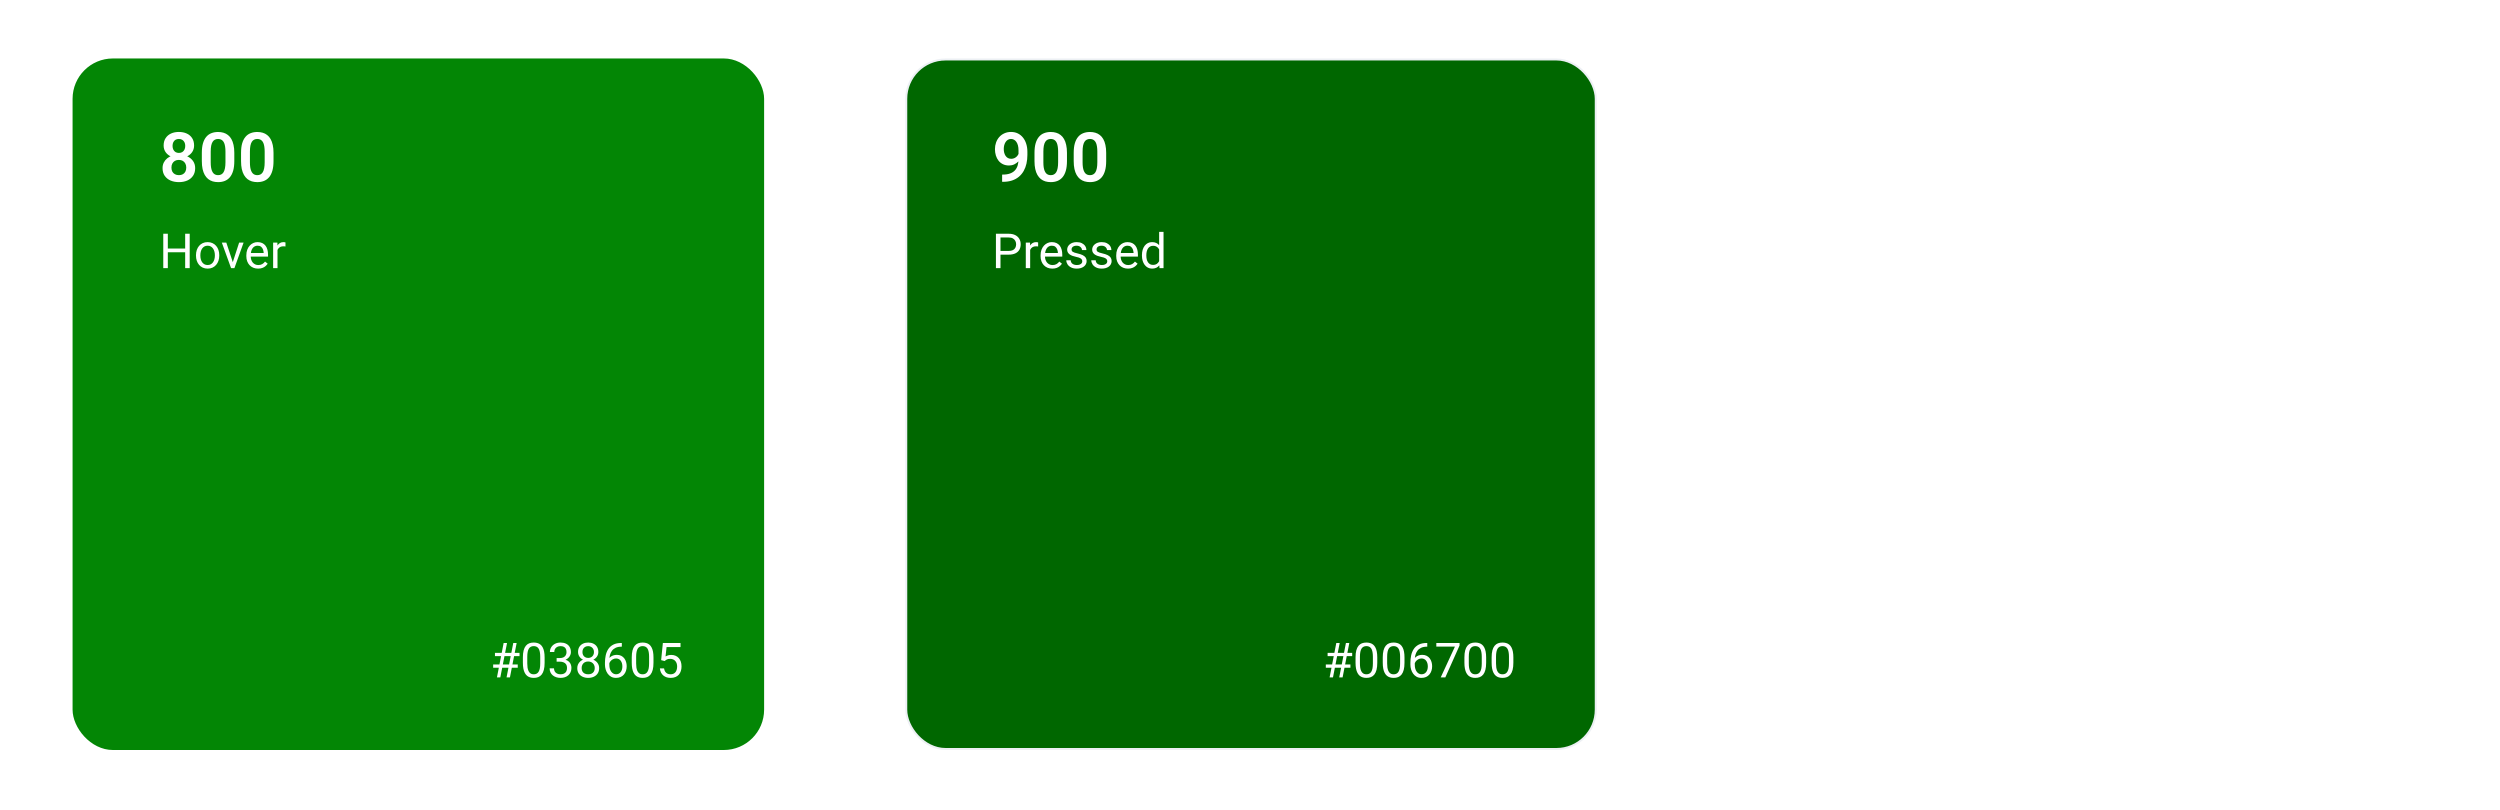
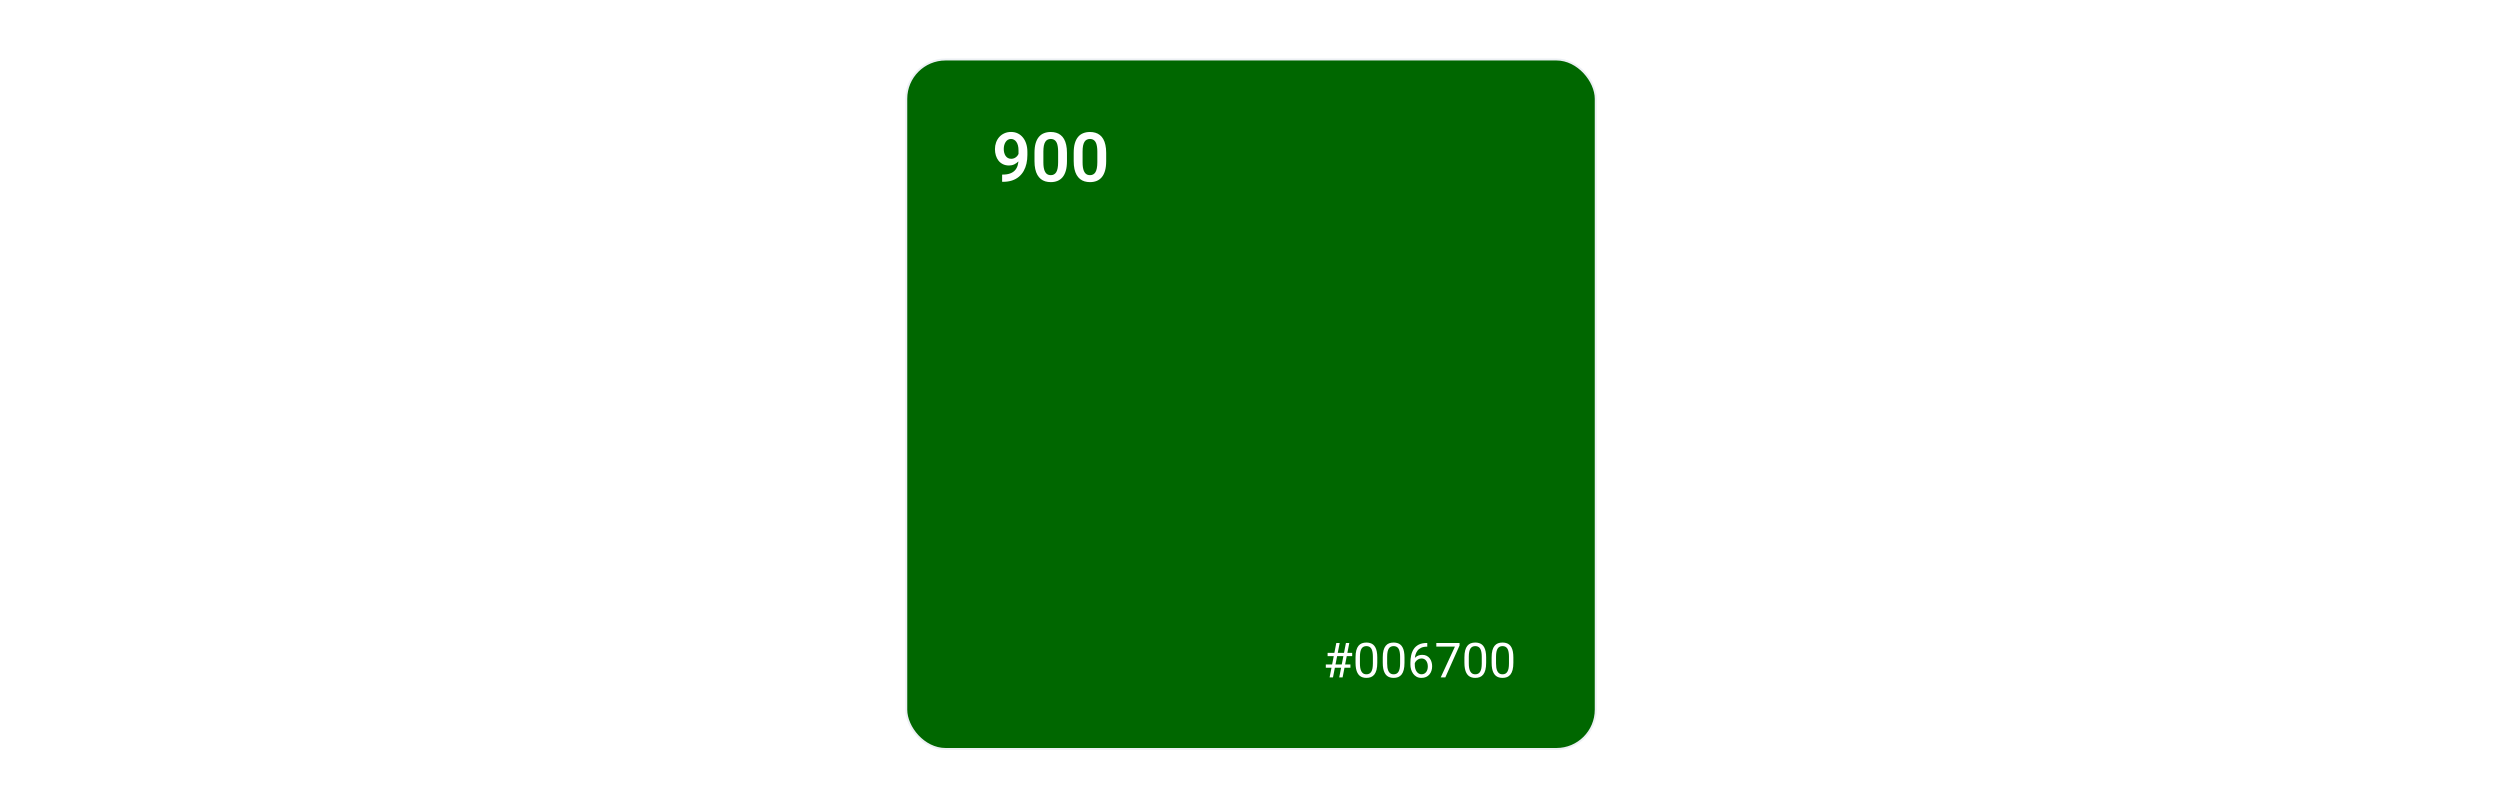
<svg xmlns="http://www.w3.org/2000/svg" width="1240" height="402" viewBox="0 0 1240 402" fill="none">
  <rect width="1240" height="402" fill="white" />
  <rect x="449" y="30" width="343" height="343" rx="20" fill="white" />
-   <rect x="36" y="29" width="343" height="343" rx="20" fill="#038605" />
-   <path d="M96.802 83.384C96.802 84.891 96.448 86.166 95.739 87.207C95.041 88.238 94.082 89.019 92.863 89.551C91.655 90.072 90.281 90.332 88.741 90.332C87.211 90.332 85.832 90.072 84.602 89.551C83.383 89.019 82.413 88.238 81.693 87.207C80.984 86.166 80.629 84.891 80.629 83.384C80.629 82.376 80.829 81.462 81.227 80.642C81.637 79.822 82.203 79.118 82.923 78.531C83.643 77.932 84.496 77.478 85.483 77.168C86.469 76.846 87.544 76.686 88.707 76.686C90.259 76.686 91.644 76.968 92.863 77.533C94.093 78.087 95.057 78.869 95.755 79.877C96.454 80.874 96.802 82.043 96.802 83.384ZM92.381 83.118C92.381 82.343 92.226 81.672 91.916 81.107C91.616 80.531 91.19 80.088 90.636 79.777C90.082 79.467 89.439 79.312 88.707 79.312C87.965 79.312 87.317 79.467 86.763 79.777C86.22 80.088 85.793 80.531 85.483 81.107C85.183 81.672 85.034 82.343 85.034 83.118C85.034 83.905 85.183 84.581 85.483 85.146C85.793 85.7 86.225 86.127 86.779 86.426C87.333 86.725 87.987 86.875 88.741 86.875C89.494 86.875 90.142 86.725 90.686 86.426C91.228 86.127 91.644 85.7 91.932 85.146C92.231 84.581 92.381 83.905 92.381 83.118ZM96.271 72.181C96.271 73.4 95.949 74.486 95.306 75.439C94.664 76.381 93.772 77.118 92.63 77.65C91.5 78.181 90.204 78.448 88.741 78.448C87.278 78.448 85.97 78.181 84.818 77.65C83.676 77.118 82.779 76.381 82.125 75.439C81.482 74.486 81.161 73.4 81.161 72.181C81.161 70.74 81.488 69.521 82.142 68.524C82.795 67.516 83.688 66.751 84.818 66.23C85.959 65.709 87.256 65.449 88.707 65.449C90.181 65.449 91.489 65.709 92.63 66.23C93.772 66.751 94.664 67.516 95.306 68.524C95.949 69.521 96.271 70.74 96.271 72.181ZM91.882 72.364C91.882 71.677 91.755 71.078 91.5 70.569C91.245 70.048 90.879 69.643 90.403 69.355C89.938 69.067 89.372 68.923 88.707 68.923C88.065 68.923 87.511 69.061 87.045 69.338C86.58 69.615 86.22 70.014 85.965 70.535C85.71 71.045 85.582 71.654 85.582 72.364C85.582 73.062 85.71 73.671 85.965 74.192C86.22 74.713 86.58 75.123 87.045 75.422C87.522 75.71 88.087 75.854 88.741 75.854C89.394 75.854 89.954 75.71 90.419 75.422C90.885 75.123 91.245 74.713 91.5 74.192C91.755 73.671 91.882 73.062 91.882 72.364ZM116.217 75.821V79.894C116.217 81.755 116.029 83.346 115.652 84.664C115.275 85.983 114.732 87.063 114.023 87.906C113.314 88.737 112.466 89.352 111.48 89.751C110.494 90.138 109.397 90.332 108.189 90.332C107.225 90.332 106.327 90.21 105.496 89.967C104.665 89.712 103.917 89.324 103.252 88.803C102.598 88.271 102.033 87.595 101.557 86.775C101.091 85.955 100.731 84.975 100.476 83.833C100.232 82.692 100.11 81.379 100.11 79.894V75.821C100.11 73.959 100.299 72.375 100.676 71.067C101.063 69.76 101.612 68.69 102.321 67.859C103.03 67.028 103.878 66.424 104.864 66.047C105.851 65.659 106.948 65.465 108.156 65.465C109.131 65.465 110.028 65.587 110.848 65.831C111.68 66.075 112.422 66.457 113.076 66.978C113.741 67.488 114.306 68.153 114.771 68.973C115.237 69.782 115.591 70.757 115.835 71.898C116.09 73.029 116.217 74.336 116.217 75.821ZM111.829 80.492V75.206C111.829 74.275 111.774 73.466 111.663 72.779C111.563 72.081 111.414 71.488 111.214 71.001C111.015 70.513 110.765 70.12 110.466 69.82C110.167 69.51 109.823 69.283 109.436 69.139C109.048 68.995 108.621 68.923 108.156 68.923C107.579 68.923 107.064 69.039 106.61 69.272C106.155 69.494 105.773 69.848 105.463 70.336C105.152 70.823 104.914 71.472 104.748 72.281C104.593 73.079 104.515 74.054 104.515 75.206V80.492C104.515 81.423 104.565 82.237 104.665 82.936C104.776 83.634 104.931 84.232 105.13 84.731C105.341 85.229 105.59 85.639 105.878 85.961C106.178 86.271 106.521 86.504 106.909 86.659C107.297 86.803 107.723 86.875 108.189 86.875C108.776 86.875 109.291 86.759 109.735 86.526C110.189 86.293 110.571 85.927 110.882 85.429C111.192 84.919 111.425 84.26 111.58 83.451C111.746 82.631 111.829 81.644 111.829 80.492ZM135.666 75.821V79.894C135.666 81.755 135.477 83.346 135.1 84.664C134.724 85.983 134.181 87.063 133.471 87.906C132.762 88.737 131.914 89.352 130.928 89.751C129.942 90.138 128.845 90.332 127.637 90.332C126.673 90.332 125.775 90.21 124.944 89.967C124.113 89.712 123.365 89.324 122.7 88.803C122.046 88.271 121.481 87.595 121.005 86.775C120.539 85.955 120.179 84.975 119.924 83.833C119.68 82.692 119.559 81.379 119.559 79.894V75.821C119.559 73.959 119.747 72.375 120.124 71.067C120.512 69.76 121.06 68.69 121.769 67.859C122.478 67.028 123.326 66.424 124.312 66.047C125.299 65.659 126.396 65.465 127.604 65.465C128.579 65.465 129.477 65.587 130.297 65.831C131.128 66.075 131.87 66.457 132.524 66.978C133.189 67.488 133.754 68.153 134.219 68.973C134.685 69.782 135.039 70.757 135.283 71.898C135.538 73.029 135.666 74.336 135.666 75.821ZM131.277 80.492V75.206C131.277 74.275 131.222 73.466 131.111 72.779C131.011 72.081 130.862 71.488 130.662 71.001C130.463 70.513 130.213 70.12 129.914 69.82C129.615 69.51 129.271 69.283 128.884 69.139C128.496 68.995 128.069 68.923 127.604 68.923C127.027 68.923 126.512 69.039 126.058 69.272C125.603 69.494 125.221 69.848 124.911 70.336C124.601 70.823 124.362 71.472 124.196 72.281C124.041 73.079 123.963 74.054 123.963 75.206V80.492C123.963 81.423 124.013 82.237 124.113 82.936C124.224 83.634 124.379 84.232 124.578 84.731C124.789 85.229 125.038 85.639 125.326 85.961C125.626 86.271 125.969 86.504 126.357 86.659C126.745 86.803 127.172 86.875 127.637 86.875C128.224 86.875 128.74 86.759 129.183 86.526C129.637 86.293 130.02 85.927 130.33 85.429C130.64 84.919 130.873 84.26 131.028 83.451C131.194 82.631 131.277 81.644 131.277 80.492Z" fill="white" />
-   <path d="M92.125 123.273V125.113H82.891V123.273H92.125ZM83.242 115.938V133H80.981V115.938H83.242ZM94.094 115.938V133H91.844V115.938H94.094ZM97.211 126.801V126.531C97.211 125.617 97.344 124.77 97.609 123.988C97.875 123.199 98.258 122.516 98.758 121.938C99.258 121.352 99.863 120.898 100.574 120.578C101.285 120.25 102.082 120.086 102.965 120.086C103.855 120.086 104.656 120.25 105.367 120.578C106.086 120.898 106.695 121.352 107.195 121.938C107.703 122.516 108.09 123.199 108.355 123.988C108.621 124.77 108.754 125.617 108.754 126.531V126.801C108.754 127.715 108.621 128.562 108.355 129.344C108.09 130.125 107.703 130.809 107.195 131.395C106.695 131.973 106.09 132.426 105.379 132.754C104.676 133.074 103.879 133.234 102.988 133.234C102.098 133.234 101.297 133.074 100.586 132.754C99.875 132.426 99.266 131.973 98.758 131.395C98.258 130.809 97.875 130.125 97.609 129.344C97.344 128.562 97.211 127.715 97.211 126.801ZM99.379 126.531V126.801C99.379 127.434 99.453 128.031 99.602 128.594C99.75 129.148 99.973 129.641 100.27 130.07C100.574 130.5 100.953 130.84 101.406 131.09C101.859 131.332 102.387 131.453 102.988 131.453C103.582 131.453 104.102 131.332 104.547 131.09C105 130.84 105.375 130.5 105.672 130.07C105.969 129.641 106.191 129.148 106.34 128.594C106.496 128.031 106.574 127.434 106.574 126.801V126.531C106.574 125.906 106.496 125.316 106.34 124.762C106.191 124.199 105.965 123.703 105.66 123.273C105.363 122.836 104.988 122.492 104.535 122.242C104.09 121.992 103.566 121.867 102.965 121.867C102.371 121.867 101.848 121.992 101.395 122.242C100.949 122.492 100.574 122.836 100.27 123.273C99.973 123.703 99.75 124.199 99.602 124.762C99.453 125.316 99.379 125.906 99.379 126.531ZM115.141 131.043L118.609 120.32H120.824L116.266 133H114.812L115.141 131.043ZM112.246 120.32L115.82 131.102L116.066 133H114.613L110.02 120.32H112.246ZM128.008 133.234C127.125 133.234 126.324 133.086 125.605 132.789C124.895 132.484 124.281 132.059 123.766 131.512C123.258 130.965 122.867 130.316 122.594 129.566C122.32 128.816 122.184 127.996 122.184 127.105V126.613C122.184 125.582 122.336 124.664 122.641 123.859C122.945 123.047 123.359 122.359 123.883 121.797C124.406 121.234 125 120.809 125.664 120.52C126.328 120.23 127.016 120.086 127.727 120.086C128.633 120.086 129.414 120.242 130.07 120.555C130.734 120.867 131.277 121.305 131.699 121.867C132.121 122.422 132.434 123.078 132.637 123.836C132.84 124.586 132.941 125.406 132.941 126.297V127.27H123.473V125.5H130.773V125.336C130.742 124.773 130.625 124.227 130.422 123.695C130.227 123.164 129.914 122.727 129.484 122.383C129.055 122.039 128.469 121.867 127.727 121.867C127.234 121.867 126.781 121.973 126.367 122.184C125.953 122.387 125.598 122.691 125.301 123.098C125.004 123.504 124.773 124 124.609 124.586C124.445 125.172 124.363 125.848 124.363 126.613V127.105C124.363 127.707 124.445 128.273 124.609 128.805C124.781 129.328 125.027 129.789 125.348 130.188C125.676 130.586 126.07 130.898 126.531 131.125C127 131.352 127.531 131.465 128.125 131.465C128.891 131.465 129.539 131.309 130.07 130.996C130.602 130.684 131.066 130.266 131.465 129.742L132.777 130.785C132.504 131.199 132.156 131.594 131.734 131.969C131.312 132.344 130.793 132.648 130.176 132.883C129.566 133.117 128.844 133.234 128.008 133.234ZM137.641 122.312V133H135.473V120.32H137.582L137.641 122.312ZM141.602 120.25L141.59 122.266C141.41 122.227 141.238 122.203 141.074 122.195C140.918 122.18 140.738 122.172 140.535 122.172C140.035 122.172 139.594 122.25 139.211 122.406C138.828 122.562 138.504 122.781 138.238 123.062C137.973 123.344 137.762 123.68 137.605 124.07C137.457 124.453 137.359 124.875 137.312 125.336L136.703 125.688C136.703 124.922 136.777 124.203 136.926 123.531C137.082 122.859 137.32 122.266 137.641 121.75C137.961 121.227 138.367 120.82 138.859 120.531C139.359 120.234 139.953 120.086 140.641 120.086C140.797 120.086 140.977 120.105 141.18 120.145C141.383 120.176 141.523 120.211 141.602 120.25Z" fill="white" />
-   <path d="M246.48 336L249.797 318.938H251.484L248.156 336H246.48ZM251.25 336L254.578 318.938H256.254L252.926 336H251.25ZM257.684 325.441H245.496V323.812H257.684V325.441ZM256.805 331.195H244.605V329.578H256.805V331.195ZM270.129 326.109V328.711C270.129 330.109 270.004 331.289 269.754 332.25C269.504 333.211 269.145 333.984 268.676 334.57C268.207 335.156 267.641 335.582 266.977 335.848C266.32 336.105 265.578 336.234 264.75 336.234C264.094 336.234 263.488 336.152 262.934 335.988C262.379 335.824 261.879 335.562 261.434 335.203C260.996 334.836 260.621 334.359 260.309 333.773C259.996 333.188 259.758 332.477 259.594 331.641C259.43 330.805 259.348 329.828 259.348 328.711V326.109C259.348 324.711 259.473 323.539 259.723 322.594C259.98 321.648 260.344 320.891 260.812 320.32C261.281 319.742 261.844 319.328 262.5 319.078C263.164 318.828 263.906 318.703 264.727 318.703C265.391 318.703 266 318.785 266.555 318.949C267.117 319.105 267.617 319.359 268.055 319.711C268.492 320.055 268.863 320.516 269.168 321.094C269.48 321.664 269.719 322.363 269.883 323.191C270.047 324.02 270.129 324.992 270.129 326.109ZM267.949 329.062V325.746C267.949 324.98 267.902 324.309 267.809 323.73C267.723 323.145 267.594 322.645 267.422 322.23C267.25 321.816 267.031 321.48 266.766 321.223C266.508 320.965 266.207 320.777 265.863 320.66C265.527 320.535 265.148 320.473 264.727 320.473C264.211 320.473 263.754 320.57 263.355 320.766C262.957 320.953 262.621 321.254 262.348 321.668C262.082 322.082 261.879 322.625 261.738 323.297C261.598 323.969 261.527 324.785 261.527 325.746V329.062C261.527 329.828 261.57 330.504 261.656 331.09C261.75 331.676 261.887 332.184 262.066 332.613C262.246 333.035 262.465 333.383 262.723 333.656C262.98 333.93 263.277 334.133 263.613 334.266C263.957 334.391 264.336 334.453 264.75 334.453C265.281 334.453 265.746 334.352 266.145 334.148C266.543 333.945 266.875 333.629 267.141 333.199C267.414 332.762 267.617 332.203 267.75 331.523C267.883 330.836 267.949 330.016 267.949 329.062ZM276.082 326.402H277.629C278.387 326.402 279.012 326.277 279.504 326.027C280.004 325.77 280.375 325.422 280.617 324.984C280.867 324.539 280.992 324.039 280.992 323.484C280.992 322.828 280.883 322.277 280.664 321.832C280.445 321.387 280.117 321.051 279.68 320.824C279.242 320.598 278.688 320.484 278.016 320.484C277.406 320.484 276.867 320.605 276.398 320.848C275.938 321.082 275.574 321.418 275.309 321.855C275.051 322.293 274.922 322.809 274.922 323.402H272.754C272.754 322.535 272.973 321.746 273.41 321.035C273.848 320.324 274.461 319.758 275.25 319.336C276.047 318.914 276.969 318.703 278.016 318.703C279.047 318.703 279.949 318.887 280.723 319.254C281.496 319.613 282.098 320.152 282.527 320.871C282.957 321.582 283.172 322.469 283.172 323.531C283.172 323.961 283.07 324.422 282.867 324.914C282.672 325.398 282.363 325.852 281.941 326.273C281.527 326.695 280.988 327.043 280.324 327.316C279.66 327.582 278.863 327.715 277.934 327.715H276.082V326.402ZM276.082 328.184V326.883H277.934C279.02 326.883 279.918 327.012 280.629 327.27C281.34 327.527 281.898 327.871 282.305 328.301C282.719 328.73 283.008 329.203 283.172 329.719C283.344 330.227 283.43 330.734 283.43 331.242C283.43 332.039 283.293 332.746 283.02 333.363C282.754 333.98 282.375 334.504 281.883 334.934C281.398 335.363 280.828 335.688 280.172 335.906C279.516 336.125 278.801 336.234 278.027 336.234C277.285 336.234 276.586 336.129 275.93 335.918C275.281 335.707 274.707 335.402 274.207 335.004C273.707 334.598 273.316 334.102 273.035 333.516C272.754 332.922 272.613 332.246 272.613 331.488H274.781C274.781 332.082 274.91 332.602 275.168 333.047C275.434 333.492 275.809 333.84 276.293 334.09C276.785 334.332 277.363 334.453 278.027 334.453C278.691 334.453 279.262 334.34 279.738 334.113C280.223 333.879 280.594 333.527 280.852 333.059C281.117 332.59 281.25 332 281.25 331.289C281.25 330.578 281.102 329.996 280.805 329.543C280.508 329.082 280.086 328.742 279.539 328.523C279 328.297 278.363 328.184 277.629 328.184H276.082ZM297.176 331.383C297.176 332.422 296.934 333.305 296.449 334.031C295.973 334.75 295.324 335.297 294.504 335.672C293.691 336.047 292.773 336.234 291.75 336.234C290.727 336.234 289.805 336.047 288.984 335.672C288.164 335.297 287.516 334.75 287.039 334.031C286.562 333.305 286.324 332.422 286.324 331.383C286.324 330.703 286.453 330.082 286.711 329.52C286.977 328.949 287.348 328.453 287.824 328.031C288.309 327.609 288.879 327.285 289.535 327.059C290.199 326.824 290.93 326.707 291.727 326.707C292.773 326.707 293.707 326.91 294.527 327.316C295.348 327.715 295.992 328.266 296.461 328.969C296.938 329.672 297.176 330.477 297.176 331.383ZM294.996 331.336C294.996 330.703 294.859 330.145 294.586 329.66C294.312 329.168 293.93 328.785 293.438 328.512C292.945 328.238 292.375 328.102 291.727 328.102C291.062 328.102 290.488 328.238 290.004 328.512C289.527 328.785 289.156 329.168 288.891 329.66C288.625 330.145 288.492 330.703 288.492 331.336C288.492 331.992 288.621 332.555 288.879 333.023C289.145 333.484 289.52 333.84 290.004 334.09C290.496 334.332 291.078 334.453 291.75 334.453C292.422 334.453 293 334.332 293.484 334.09C293.969 333.84 294.34 333.484 294.598 333.023C294.863 332.555 294.996 331.992 294.996 331.336ZM296.777 323.379C296.777 324.207 296.559 324.953 296.121 325.617C295.684 326.281 295.086 326.805 294.328 327.188C293.57 327.57 292.711 327.762 291.75 327.762C290.773 327.762 289.902 327.57 289.137 327.188C288.379 326.805 287.785 326.281 287.355 325.617C286.926 324.953 286.711 324.207 286.711 323.379C286.711 322.387 286.926 321.543 287.355 320.848C287.793 320.152 288.391 319.621 289.148 319.254C289.906 318.887 290.77 318.703 291.738 318.703C292.715 318.703 293.582 318.887 294.34 319.254C295.098 319.621 295.691 320.152 296.121 320.848C296.559 321.543 296.777 322.387 296.777 323.379ZM294.609 323.414C294.609 322.844 294.488 322.34 294.246 321.902C294.004 321.465 293.668 321.121 293.238 320.871C292.809 320.613 292.309 320.484 291.738 320.484C291.168 320.484 290.668 320.605 290.238 320.848C289.816 321.082 289.484 321.418 289.242 321.855C289.008 322.293 288.891 322.812 288.891 323.414C288.891 324 289.008 324.512 289.242 324.949C289.484 325.387 289.82 325.727 290.25 325.969C290.68 326.211 291.18 326.332 291.75 326.332C292.32 326.332 292.816 326.211 293.238 325.969C293.668 325.727 294.004 325.387 294.246 324.949C294.488 324.512 294.609 324 294.609 323.414ZM308.238 318.914H308.426V320.754H308.238C307.09 320.754 306.129 320.941 305.355 321.316C304.582 321.684 303.969 322.18 303.516 322.805C303.062 323.422 302.734 324.117 302.531 324.891C302.336 325.664 302.238 326.449 302.238 327.246V329.754C302.238 330.512 302.328 331.184 302.508 331.77C302.688 332.348 302.934 332.836 303.246 333.234C303.559 333.633 303.91 333.934 304.301 334.137C304.699 334.34 305.113 334.441 305.543 334.441C306.043 334.441 306.488 334.348 306.879 334.16C307.27 333.965 307.598 333.695 307.863 333.352C308.137 333 308.344 332.586 308.484 332.109C308.625 331.633 308.695 331.109 308.695 330.539C308.695 330.031 308.633 329.543 308.508 329.074C308.383 328.598 308.191 328.176 307.934 327.809C307.676 327.434 307.352 327.141 306.961 326.93C306.578 326.711 306.121 326.602 305.59 326.602C304.988 326.602 304.426 326.75 303.902 327.047C303.387 327.336 302.961 327.719 302.625 328.195C302.297 328.664 302.109 329.176 302.062 329.73L300.914 329.719C301.023 328.844 301.227 328.098 301.523 327.48C301.828 326.855 302.203 326.348 302.648 325.957C303.102 325.559 303.605 325.27 304.16 325.09C304.723 324.902 305.316 324.809 305.941 324.809C306.793 324.809 307.527 324.969 308.145 325.289C308.762 325.609 309.27 326.039 309.668 326.578C310.066 327.109 310.359 327.711 310.547 328.383C310.742 329.047 310.84 329.73 310.84 330.434C310.84 331.238 310.727 331.992 310.5 332.695C310.273 333.398 309.934 334.016 309.48 334.547C309.035 335.078 308.484 335.492 307.828 335.789C307.172 336.086 306.41 336.234 305.543 336.234C304.621 336.234 303.816 336.047 303.129 335.672C302.441 335.289 301.871 334.781 301.418 334.148C300.965 333.516 300.625 332.812 300.398 332.039C300.172 331.266 300.059 330.48 300.059 329.684V328.664C300.059 327.461 300.18 326.281 300.422 325.125C300.664 323.969 301.082 322.922 301.676 321.984C302.277 321.047 303.109 320.301 304.172 319.746C305.234 319.191 306.59 318.914 308.238 318.914ZM324.129 326.109V328.711C324.129 330.109 324.004 331.289 323.754 332.25C323.504 333.211 323.145 333.984 322.676 334.57C322.207 335.156 321.641 335.582 320.977 335.848C320.32 336.105 319.578 336.234 318.75 336.234C318.094 336.234 317.488 336.152 316.934 335.988C316.379 335.824 315.879 335.562 315.434 335.203C314.996 334.836 314.621 334.359 314.309 333.773C313.996 333.188 313.758 332.477 313.594 331.641C313.43 330.805 313.348 329.828 313.348 328.711V326.109C313.348 324.711 313.473 323.539 313.723 322.594C313.98 321.648 314.344 320.891 314.812 320.32C315.281 319.742 315.844 319.328 316.5 319.078C317.164 318.828 317.906 318.703 318.727 318.703C319.391 318.703 320 318.785 320.555 318.949C321.117 319.105 321.617 319.359 322.055 319.711C322.492 320.055 322.863 320.516 323.168 321.094C323.48 321.664 323.719 322.363 323.883 323.191C324.047 324.02 324.129 324.992 324.129 326.109ZM321.949 329.062V325.746C321.949 324.98 321.902 324.309 321.809 323.73C321.723 323.145 321.594 322.645 321.422 322.23C321.25 321.816 321.031 321.48 320.766 321.223C320.508 320.965 320.207 320.777 319.863 320.66C319.527 320.535 319.148 320.473 318.727 320.473C318.211 320.473 317.754 320.57 317.355 320.766C316.957 320.953 316.621 321.254 316.348 321.668C316.082 322.082 315.879 322.625 315.738 323.297C315.598 323.969 315.527 324.785 315.527 325.746V329.062C315.527 329.828 315.57 330.504 315.656 331.09C315.75 331.676 315.887 332.184 316.066 332.613C316.246 333.035 316.465 333.383 316.723 333.656C316.98 333.93 317.277 334.133 317.613 334.266C317.957 334.391 318.336 334.453 318.75 334.453C319.281 334.453 319.746 334.352 320.145 334.148C320.543 333.945 320.875 333.629 321.141 333.199C321.414 332.762 321.617 332.203 321.75 331.523C321.883 330.836 321.949 330.016 321.949 329.062ZM329.66 327.879L327.926 327.434L328.781 318.938H337.535V320.941H330.621L330.105 325.582C330.418 325.402 330.812 325.234 331.289 325.078C331.773 324.922 332.328 324.844 332.953 324.844C333.742 324.844 334.449 324.98 335.074 325.254C335.699 325.52 336.23 325.902 336.668 326.402C337.113 326.902 337.453 327.504 337.688 328.207C337.922 328.91 338.039 329.695 338.039 330.562C338.039 331.383 337.926 332.137 337.699 332.824C337.48 333.512 337.148 334.113 336.703 334.629C336.258 335.137 335.695 335.531 335.016 335.812C334.344 336.094 333.551 336.234 332.637 336.234C331.949 336.234 331.297 336.141 330.68 335.953C330.07 335.758 329.523 335.465 329.039 335.074C328.562 334.676 328.172 334.184 327.867 333.598C327.57 333.004 327.383 332.309 327.305 331.512H329.367C329.461 332.152 329.648 332.691 329.93 333.129C330.211 333.566 330.578 333.898 331.031 334.125C331.492 334.344 332.027 334.453 332.637 334.453C333.152 334.453 333.609 334.363 334.008 334.184C334.406 334.004 334.742 333.746 335.016 333.41C335.289 333.074 335.496 332.668 335.637 332.191C335.785 331.715 335.859 331.18 335.859 330.586C335.859 330.047 335.785 329.547 335.637 329.086C335.488 328.625 335.266 328.223 334.969 327.879C334.68 327.535 334.324 327.27 333.902 327.082C333.48 326.887 332.996 326.789 332.449 326.789C331.723 326.789 331.172 326.887 330.797 327.082C330.43 327.277 330.051 327.543 329.66 327.879Z" fill="white" />
  <rect x="449.5" y="29.5" width="342" height="342" rx="19.5" fill="#006700" stroke="#EDF0F4" />
  <path d="M497.053 86.592H497.369C498.799 86.592 500.006 86.41 500.993 86.044C501.99 85.678 502.793 85.163 503.403 84.498C504.023 83.822 504.472 83.019 504.749 82.088C505.037 81.146 505.182 80.104 505.182 78.963V74.575C505.182 73.644 505.087 72.829 504.899 72.131C504.711 71.422 504.445 70.829 504.101 70.352C503.769 69.876 503.375 69.521 502.921 69.289C502.467 69.045 501.979 68.923 501.458 68.923C500.882 68.923 500.372 69.056 499.929 69.322C499.486 69.588 499.109 69.954 498.799 70.419C498.499 70.873 498.267 71.4 498.1 71.998C497.945 72.596 497.868 73.228 497.868 73.893C497.868 74.536 497.94 75.151 498.084 75.738C498.239 76.325 498.466 76.846 498.765 77.3C499.076 77.755 499.463 78.115 499.929 78.381C500.394 78.636 500.937 78.763 501.558 78.763C502.145 78.763 502.677 78.653 503.154 78.431C503.641 78.198 504.062 77.893 504.417 77.517C504.771 77.129 505.043 76.702 505.231 76.237C505.431 75.76 505.542 75.278 505.564 74.791L507.11 75.456C507.11 76.264 506.938 77.062 506.594 77.849C506.262 78.636 505.791 79.351 505.182 79.993C504.583 80.625 503.885 81.135 503.087 81.523C502.289 81.899 501.43 82.088 500.511 82.088C499.369 82.088 498.361 81.877 497.485 81.456C496.61 81.035 495.873 80.453 495.275 79.711C494.687 78.957 494.244 78.093 493.945 77.118C493.646 76.131 493.496 75.079 493.496 73.959C493.496 72.796 493.679 71.704 494.045 70.685C494.41 69.654 494.937 68.751 495.624 67.975C496.322 67.189 497.164 66.574 498.15 66.13C499.137 65.676 500.245 65.449 501.475 65.449C502.749 65.449 503.885 65.698 504.882 66.197C505.88 66.695 506.727 67.388 507.426 68.275C508.124 69.15 508.656 70.186 509.021 71.383C509.398 72.58 509.586 73.887 509.586 75.306V76.852C509.586 78.348 509.437 79.766 509.138 81.107C508.838 82.448 508.379 83.672 507.758 84.781C507.137 85.889 506.345 86.847 505.381 87.656C504.428 88.465 503.287 89.091 501.957 89.535C500.638 89.967 499.131 90.183 497.436 90.183H497.053V86.592ZM529.217 75.821V79.894C529.217 81.755 529.029 83.346 528.652 84.664C528.275 85.983 527.732 87.063 527.023 87.906C526.314 88.737 525.466 89.352 524.48 89.751C523.494 90.138 522.397 90.332 521.189 90.332C520.225 90.332 519.327 90.21 518.496 89.967C517.665 89.712 516.917 89.324 516.252 88.803C515.598 88.271 515.033 87.595 514.557 86.775C514.091 85.955 513.731 84.975 513.476 83.833C513.232 82.692 513.11 81.379 513.11 79.894V75.821C513.11 73.959 513.299 72.375 513.676 71.067C514.063 69.76 514.612 68.69 515.321 67.859C516.03 67.028 516.878 66.424 517.864 66.047C518.851 65.659 519.948 65.465 521.156 65.465C522.131 65.465 523.028 65.587 523.848 65.831C524.68 66.075 525.422 66.457 526.076 66.978C526.741 67.488 527.306 68.153 527.771 68.973C528.237 69.782 528.591 70.757 528.835 71.898C529.09 73.029 529.217 74.336 529.217 75.821ZM524.829 80.492V75.206C524.829 74.275 524.774 73.466 524.663 72.779C524.563 72.081 524.414 71.488 524.214 71.001C524.015 70.513 523.765 70.12 523.466 69.82C523.167 69.51 522.823 69.283 522.436 69.139C522.048 68.995 521.621 68.923 521.156 68.923C520.579 68.923 520.064 69.039 519.61 69.272C519.155 69.494 518.773 69.848 518.463 70.336C518.152 70.823 517.914 71.472 517.748 72.281C517.593 73.079 517.515 74.054 517.515 75.206V80.492C517.515 81.423 517.565 82.237 517.665 82.936C517.776 83.634 517.931 84.232 518.13 84.731C518.341 85.229 518.59 85.639 518.878 85.961C519.178 86.271 519.521 86.504 519.909 86.659C520.297 86.803 520.723 86.875 521.189 86.875C521.776 86.875 522.291 86.759 522.735 86.526C523.189 86.293 523.571 85.927 523.882 85.429C524.192 84.919 524.425 84.26 524.58 83.451C524.746 82.631 524.829 81.644 524.829 80.492ZM548.666 75.821V79.894C548.666 81.755 548.477 83.346 548.1 84.664C547.724 85.983 547.181 87.063 546.471 87.906C545.762 88.737 544.914 89.352 543.928 89.751C542.942 90.138 541.845 90.332 540.637 90.332C539.673 90.332 538.775 90.21 537.944 89.967C537.113 89.712 536.365 89.324 535.7 88.803C535.046 88.271 534.481 87.595 534.005 86.775C533.539 85.955 533.179 84.975 532.924 83.833C532.68 82.692 532.559 81.379 532.559 79.894V75.821C532.559 73.959 532.747 72.375 533.124 71.067C533.512 69.76 534.06 68.69 534.769 67.859C535.478 67.028 536.326 66.424 537.312 66.047C538.299 65.659 539.396 65.465 540.604 65.465C541.579 65.465 542.477 65.587 543.297 65.831C544.128 66.075 544.87 66.457 545.524 66.978C546.189 67.488 546.754 68.153 547.219 68.973C547.685 69.782 548.039 70.757 548.283 71.898C548.538 73.029 548.666 74.336 548.666 75.821ZM544.277 80.492V75.206C544.277 74.275 544.222 73.466 544.111 72.779C544.011 72.081 543.862 71.488 543.662 71.001C543.463 70.513 543.213 70.12 542.914 69.82C542.615 69.51 542.271 69.283 541.884 69.139C541.496 68.995 541.069 68.923 540.604 68.923C540.027 68.923 539.512 69.039 539.058 69.272C538.603 69.494 538.221 69.848 537.911 70.336C537.601 70.823 537.362 71.472 537.196 72.281C537.041 73.079 536.963 74.054 536.963 75.206V80.492C536.963 81.423 537.013 82.237 537.113 82.936C537.224 83.634 537.379 84.232 537.578 84.731C537.789 85.229 538.038 85.639 538.326 85.961C538.626 86.271 538.969 86.504 539.357 86.659C539.745 86.803 540.172 86.875 540.637 86.875C541.224 86.875 541.74 86.759 542.183 86.526C542.637 86.293 543.02 85.927 543.33 85.429C543.64 84.919 543.873 84.26 544.028 83.451C544.194 82.631 544.277 81.644 544.277 80.492Z" fill="white" />
-   <path d="M500.273 126.309H495.715V124.469H500.273C501.156 124.469 501.871 124.328 502.418 124.047C502.965 123.766 503.363 123.375 503.613 122.875C503.871 122.375 504 121.805 504 121.164C504 120.578 503.871 120.027 503.613 119.512C503.363 118.996 502.965 118.582 502.418 118.27C501.871 117.949 501.156 117.789 500.273 117.789H496.242V133H493.98V115.938H500.273C501.562 115.938 502.652 116.16 503.543 116.605C504.434 117.051 505.109 117.668 505.57 118.457C506.031 119.238 506.262 120.133 506.262 121.141C506.262 122.234 506.031 123.168 505.57 123.941C505.109 124.715 504.434 125.305 503.543 125.711C502.652 126.109 501.562 126.309 500.273 126.309ZM510.961 122.312V133H508.793V120.32H510.902L510.961 122.312ZM514.922 120.25L514.91 122.266C514.73 122.227 514.559 122.203 514.395 122.195C514.238 122.18 514.059 122.172 513.855 122.172C513.355 122.172 512.914 122.25 512.531 122.406C512.148 122.562 511.824 122.781 511.559 123.062C511.293 123.344 511.082 123.68 510.926 124.07C510.777 124.453 510.68 124.875 510.633 125.336L510.023 125.688C510.023 124.922 510.098 124.203 510.246 123.531C510.402 122.859 510.641 122.266 510.961 121.75C511.281 121.227 511.688 120.82 512.18 120.531C512.68 120.234 513.273 120.086 513.961 120.086C514.117 120.086 514.297 120.105 514.5 120.145C514.703 120.176 514.844 120.211 514.922 120.25ZM521.953 133.234C521.07 133.234 520.27 133.086 519.551 132.789C518.84 132.484 518.227 132.059 517.711 131.512C517.203 130.965 516.812 130.316 516.539 129.566C516.266 128.816 516.129 127.996 516.129 127.105V126.613C516.129 125.582 516.281 124.664 516.586 123.859C516.891 123.047 517.305 122.359 517.828 121.797C518.352 121.234 518.945 120.809 519.609 120.52C520.273 120.23 520.961 120.086 521.672 120.086C522.578 120.086 523.359 120.242 524.016 120.555C524.68 120.867 525.223 121.305 525.645 121.867C526.066 122.422 526.379 123.078 526.582 123.836C526.785 124.586 526.887 125.406 526.887 126.297V127.27H517.418V125.5H524.719V125.336C524.688 124.773 524.57 124.227 524.367 123.695C524.172 123.164 523.859 122.727 523.43 122.383C523 122.039 522.414 121.867 521.672 121.867C521.18 121.867 520.727 121.973 520.312 122.184C519.898 122.387 519.543 122.691 519.246 123.098C518.949 123.504 518.719 124 518.555 124.586C518.391 125.172 518.309 125.848 518.309 126.613V127.105C518.309 127.707 518.391 128.273 518.555 128.805C518.727 129.328 518.973 129.789 519.293 130.188C519.621 130.586 520.016 130.898 520.477 131.125C520.945 131.352 521.477 131.465 522.07 131.465C522.836 131.465 523.484 131.309 524.016 130.996C524.547 130.684 525.012 130.266 525.41 129.742L526.723 130.785C526.449 131.199 526.102 131.594 525.68 131.969C525.258 132.344 524.738 132.648 524.121 132.883C523.512 133.117 522.789 133.234 521.953 133.234ZM536.801 129.637C536.801 129.324 536.73 129.035 536.59 128.77C536.457 128.496 536.18 128.25 535.758 128.031C535.344 127.805 534.719 127.609 533.883 127.445C533.18 127.297 532.543 127.121 531.973 126.918C531.41 126.715 530.93 126.469 530.531 126.18C530.141 125.891 529.84 125.551 529.629 125.16C529.418 124.77 529.312 124.312 529.312 123.789C529.312 123.289 529.422 122.816 529.641 122.371C529.867 121.926 530.184 121.531 530.59 121.188C531.004 120.844 531.5 120.574 532.078 120.379C532.656 120.184 533.301 120.086 534.012 120.086C535.027 120.086 535.895 120.266 536.613 120.625C537.332 120.984 537.883 121.465 538.266 122.066C538.648 122.66 538.84 123.32 538.84 124.047H536.672C536.672 123.695 536.566 123.355 536.355 123.027C536.152 122.691 535.852 122.414 535.453 122.195C535.062 121.977 534.582 121.867 534.012 121.867C533.41 121.867 532.922 121.961 532.547 122.148C532.18 122.328 531.91 122.559 531.738 122.84C531.574 123.121 531.492 123.418 531.492 123.73C531.492 123.965 531.531 124.176 531.609 124.363C531.695 124.543 531.844 124.711 532.055 124.867C532.266 125.016 532.562 125.156 532.945 125.289C533.328 125.422 533.816 125.555 534.41 125.688C535.449 125.922 536.305 126.203 536.977 126.531C537.648 126.859 538.148 127.262 538.477 127.738C538.805 128.215 538.969 128.793 538.969 129.473C538.969 130.027 538.852 130.535 538.617 130.996C538.391 131.457 538.059 131.855 537.621 132.191C537.191 132.52 536.676 132.777 536.074 132.965C535.48 133.145 534.812 133.234 534.07 133.234C532.953 133.234 532.008 133.035 531.234 132.637C530.461 132.238 529.875 131.723 529.477 131.09C529.078 130.457 528.879 129.789 528.879 129.086H531.059C531.09 129.68 531.262 130.152 531.574 130.504C531.887 130.848 532.27 131.094 532.723 131.242C533.176 131.383 533.625 131.453 534.07 131.453C534.664 131.453 535.16 131.375 535.559 131.219C535.965 131.062 536.273 130.848 536.484 130.574C536.695 130.301 536.801 129.988 536.801 129.637ZM549.199 129.637C549.199 129.324 549.129 129.035 548.988 128.77C548.855 128.496 548.578 128.25 548.156 128.031C547.742 127.805 547.117 127.609 546.281 127.445C545.578 127.297 544.941 127.121 544.371 126.918C543.809 126.715 543.328 126.469 542.93 126.18C542.539 125.891 542.238 125.551 542.027 125.16C541.816 124.77 541.711 124.312 541.711 123.789C541.711 123.289 541.82 122.816 542.039 122.371C542.266 121.926 542.582 121.531 542.988 121.188C543.402 120.844 543.898 120.574 544.477 120.379C545.055 120.184 545.699 120.086 546.41 120.086C547.426 120.086 548.293 120.266 549.012 120.625C549.73 120.984 550.281 121.465 550.664 122.066C551.047 122.66 551.238 123.32 551.238 124.047H549.07C549.07 123.695 548.965 123.355 548.754 123.027C548.551 122.691 548.25 122.414 547.852 122.195C547.461 121.977 546.98 121.867 546.41 121.867C545.809 121.867 545.32 121.961 544.945 122.148C544.578 122.328 544.309 122.559 544.137 122.84C543.973 123.121 543.891 123.418 543.891 123.73C543.891 123.965 543.93 124.176 544.008 124.363C544.094 124.543 544.242 124.711 544.453 124.867C544.664 125.016 544.961 125.156 545.344 125.289C545.727 125.422 546.215 125.555 546.809 125.688C547.848 125.922 548.703 126.203 549.375 126.531C550.047 126.859 550.547 127.262 550.875 127.738C551.203 128.215 551.367 128.793 551.367 129.473C551.367 130.027 551.25 130.535 551.016 130.996C550.789 131.457 550.457 131.855 550.02 132.191C549.59 132.52 549.074 132.777 548.473 132.965C547.879 133.145 547.211 133.234 546.469 133.234C545.352 133.234 544.406 133.035 543.633 132.637C542.859 132.238 542.273 131.723 541.875 131.09C541.477 130.457 541.277 129.789 541.277 129.086H543.457C543.488 129.68 543.66 130.152 543.973 130.504C544.285 130.848 544.668 131.094 545.121 131.242C545.574 131.383 546.023 131.453 546.469 131.453C547.062 131.453 547.559 131.375 547.957 131.219C548.363 131.062 548.672 130.848 548.883 130.574C549.094 130.301 549.199 129.988 549.199 129.637ZM559.477 133.234C558.594 133.234 557.793 133.086 557.074 132.789C556.363 132.484 555.75 132.059 555.234 131.512C554.727 130.965 554.336 130.316 554.062 129.566C553.789 128.816 553.652 127.996 553.652 127.105V126.613C553.652 125.582 553.805 124.664 554.109 123.859C554.414 123.047 554.828 122.359 555.352 121.797C555.875 121.234 556.469 120.809 557.133 120.52C557.797 120.23 558.484 120.086 559.195 120.086C560.102 120.086 560.883 120.242 561.539 120.555C562.203 120.867 562.746 121.305 563.168 121.867C563.59 122.422 563.902 123.078 564.105 123.836C564.309 124.586 564.41 125.406 564.41 126.297V127.27H554.941V125.5H562.242V125.336C562.211 124.773 562.094 124.227 561.891 123.695C561.695 123.164 561.383 122.727 560.953 122.383C560.523 122.039 559.938 121.867 559.195 121.867C558.703 121.867 558.25 121.973 557.836 122.184C557.422 122.387 557.066 122.691 556.77 123.098C556.473 123.504 556.242 124 556.078 124.586C555.914 125.172 555.832 125.848 555.832 126.613V127.105C555.832 127.707 555.914 128.273 556.078 128.805C556.25 129.328 556.496 129.789 556.816 130.188C557.145 130.586 557.539 130.898 558 131.125C558.469 131.352 559 131.465 559.594 131.465C560.359 131.465 561.008 131.309 561.539 130.996C562.07 130.684 562.535 130.266 562.934 129.742L564.246 130.785C563.973 131.199 563.625 131.594 563.203 131.969C562.781 132.344 562.262 132.648 561.645 132.883C561.035 133.117 560.312 133.234 559.477 133.234ZM574.934 130.539V115H577.113V133H575.121L574.934 130.539ZM566.402 126.801V126.555C566.402 125.586 566.52 124.707 566.754 123.918C566.996 123.121 567.336 122.438 567.773 121.867C568.219 121.297 568.746 120.859 569.355 120.555C569.973 120.242 570.66 120.086 571.418 120.086C572.215 120.086 572.91 120.227 573.504 120.508C574.105 120.781 574.613 121.184 575.027 121.715C575.449 122.238 575.781 122.871 576.023 123.613C576.266 124.355 576.434 125.195 576.527 126.133V127.211C576.441 128.141 576.273 128.977 576.023 129.719C575.781 130.461 575.449 131.094 575.027 131.617C574.613 132.141 574.105 132.543 573.504 132.824C572.902 133.098 572.199 133.234 571.395 133.234C570.652 133.234 569.973 133.074 569.355 132.754C568.746 132.434 568.219 131.984 567.773 131.406C567.336 130.828 566.996 130.148 566.754 129.367C566.52 128.578 566.402 127.723 566.402 126.801ZM568.582 126.555V126.801C568.582 127.434 568.645 128.027 568.77 128.582C568.902 129.137 569.105 129.625 569.379 130.047C569.652 130.469 570 130.801 570.422 131.043C570.844 131.277 571.348 131.395 571.934 131.395C572.652 131.395 573.242 131.242 573.703 130.938C574.172 130.633 574.547 130.23 574.828 129.73C575.109 129.23 575.328 128.688 575.484 128.102V125.277C575.391 124.848 575.254 124.434 575.074 124.035C574.902 123.629 574.676 123.27 574.395 122.957C574.121 122.637 573.781 122.383 573.375 122.195C572.977 122.008 572.504 121.914 571.957 121.914C571.363 121.914 570.852 122.039 570.422 122.289C570 122.531 569.652 122.867 569.379 123.297C569.105 123.719 568.902 124.211 568.77 124.773C568.645 125.328 568.582 125.922 568.582 126.555Z" fill="white" />
  <path d="M659.48 336L662.797 318.938H664.484L661.156 336H659.48ZM664.25 336L667.578 318.938H669.254L665.926 336H664.25ZM670.684 325.441H658.496V323.812H670.684V325.441ZM669.805 331.195H657.605V329.578H669.805V331.195ZM683.129 326.109V328.711C683.129 330.109 683.004 331.289 682.754 332.25C682.504 333.211 682.145 333.984 681.676 334.57C681.207 335.156 680.641 335.582 679.977 335.848C679.32 336.105 678.578 336.234 677.75 336.234C677.094 336.234 676.488 336.152 675.934 335.988C675.379 335.824 674.879 335.562 674.434 335.203C673.996 334.836 673.621 334.359 673.309 333.773C672.996 333.188 672.758 332.477 672.594 331.641C672.43 330.805 672.348 329.828 672.348 328.711V326.109C672.348 324.711 672.473 323.539 672.723 322.594C672.98 321.648 673.344 320.891 673.812 320.32C674.281 319.742 674.844 319.328 675.5 319.078C676.164 318.828 676.906 318.703 677.727 318.703C678.391 318.703 679 318.785 679.555 318.949C680.117 319.105 680.617 319.359 681.055 319.711C681.492 320.055 681.863 320.516 682.168 321.094C682.48 321.664 682.719 322.363 682.883 323.191C683.047 324.02 683.129 324.992 683.129 326.109ZM680.949 329.062V325.746C680.949 324.98 680.902 324.309 680.809 323.73C680.723 323.145 680.594 322.645 680.422 322.23C680.25 321.816 680.031 321.48 679.766 321.223C679.508 320.965 679.207 320.777 678.863 320.66C678.527 320.535 678.148 320.473 677.727 320.473C677.211 320.473 676.754 320.57 676.355 320.766C675.957 320.953 675.621 321.254 675.348 321.668C675.082 322.082 674.879 322.625 674.738 323.297C674.598 323.969 674.527 324.785 674.527 325.746V329.062C674.527 329.828 674.57 330.504 674.656 331.09C674.75 331.676 674.887 332.184 675.066 332.613C675.246 333.035 675.465 333.383 675.723 333.656C675.98 333.93 676.277 334.133 676.613 334.266C676.957 334.391 677.336 334.453 677.75 334.453C678.281 334.453 678.746 334.352 679.145 334.148C679.543 333.945 679.875 333.629 680.141 333.199C680.414 332.762 680.617 332.203 680.75 331.523C680.883 330.836 680.949 330.016 680.949 329.062ZM696.629 326.109V328.711C696.629 330.109 696.504 331.289 696.254 332.25C696.004 333.211 695.645 333.984 695.176 334.57C694.707 335.156 694.141 335.582 693.477 335.848C692.82 336.105 692.078 336.234 691.25 336.234C690.594 336.234 689.988 336.152 689.434 335.988C688.879 335.824 688.379 335.562 687.934 335.203C687.496 334.836 687.121 334.359 686.809 333.773C686.496 333.188 686.258 332.477 686.094 331.641C685.93 330.805 685.848 329.828 685.848 328.711V326.109C685.848 324.711 685.973 323.539 686.223 322.594C686.48 321.648 686.844 320.891 687.312 320.32C687.781 319.742 688.344 319.328 689 319.078C689.664 318.828 690.406 318.703 691.227 318.703C691.891 318.703 692.5 318.785 693.055 318.949C693.617 319.105 694.117 319.359 694.555 319.711C694.992 320.055 695.363 320.516 695.668 321.094C695.98 321.664 696.219 322.363 696.383 323.191C696.547 324.02 696.629 324.992 696.629 326.109ZM694.449 329.062V325.746C694.449 324.98 694.402 324.309 694.309 323.73C694.223 323.145 694.094 322.645 693.922 322.23C693.75 321.816 693.531 321.48 693.266 321.223C693.008 320.965 692.707 320.777 692.363 320.66C692.027 320.535 691.648 320.473 691.227 320.473C690.711 320.473 690.254 320.57 689.855 320.766C689.457 320.953 689.121 321.254 688.848 321.668C688.582 322.082 688.379 322.625 688.238 323.297C688.098 323.969 688.027 324.785 688.027 325.746V329.062C688.027 329.828 688.07 330.504 688.156 331.09C688.25 331.676 688.387 332.184 688.566 332.613C688.746 333.035 688.965 333.383 689.223 333.656C689.48 333.93 689.777 334.133 690.113 334.266C690.457 334.391 690.836 334.453 691.25 334.453C691.781 334.453 692.246 334.352 692.645 334.148C693.043 333.945 693.375 333.629 693.641 333.199C693.914 332.762 694.117 332.203 694.25 331.523C694.383 330.836 694.449 330.016 694.449 329.062ZM707.738 318.914H707.926V320.754H707.738C706.59 320.754 705.629 320.941 704.855 321.316C704.082 321.684 703.469 322.18 703.016 322.805C702.562 323.422 702.234 324.117 702.031 324.891C701.836 325.664 701.738 326.449 701.738 327.246V329.754C701.738 330.512 701.828 331.184 702.008 331.77C702.188 332.348 702.434 332.836 702.746 333.234C703.059 333.633 703.41 333.934 703.801 334.137C704.199 334.34 704.613 334.441 705.043 334.441C705.543 334.441 705.988 334.348 706.379 334.16C706.77 333.965 707.098 333.695 707.363 333.352C707.637 333 707.844 332.586 707.984 332.109C708.125 331.633 708.195 331.109 708.195 330.539C708.195 330.031 708.133 329.543 708.008 329.074C707.883 328.598 707.691 328.176 707.434 327.809C707.176 327.434 706.852 327.141 706.461 326.93C706.078 326.711 705.621 326.602 705.09 326.602C704.488 326.602 703.926 326.75 703.402 327.047C702.887 327.336 702.461 327.719 702.125 328.195C701.797 328.664 701.609 329.176 701.562 329.73L700.414 329.719C700.523 328.844 700.727 328.098 701.023 327.48C701.328 326.855 701.703 326.348 702.148 325.957C702.602 325.559 703.105 325.27 703.66 325.09C704.223 324.902 704.816 324.809 705.441 324.809C706.293 324.809 707.027 324.969 707.645 325.289C708.262 325.609 708.77 326.039 709.168 326.578C709.566 327.109 709.859 327.711 710.047 328.383C710.242 329.047 710.34 329.73 710.34 330.434C710.34 331.238 710.227 331.992 710 332.695C709.773 333.398 709.434 334.016 708.98 334.547C708.535 335.078 707.984 335.492 707.328 335.789C706.672 336.086 705.91 336.234 705.043 336.234C704.121 336.234 703.316 336.047 702.629 335.672C701.941 335.289 701.371 334.781 700.918 334.148C700.465 333.516 700.125 332.812 699.898 332.039C699.672 331.266 699.559 330.48 699.559 329.684V328.664C699.559 327.461 699.68 326.281 699.922 325.125C700.164 323.969 700.582 322.922 701.176 321.984C701.777 321.047 702.609 320.301 703.672 319.746C704.734 319.191 706.09 318.914 707.738 318.914ZM723.945 318.938V320.156L716.879 336H714.594L721.648 320.719H712.414V318.938H723.945ZM737.129 326.109V328.711C737.129 330.109 737.004 331.289 736.754 332.25C736.504 333.211 736.145 333.984 735.676 334.57C735.207 335.156 734.641 335.582 733.977 335.848C733.32 336.105 732.578 336.234 731.75 336.234C731.094 336.234 730.488 336.152 729.934 335.988C729.379 335.824 728.879 335.562 728.434 335.203C727.996 334.836 727.621 334.359 727.309 333.773C726.996 333.188 726.758 332.477 726.594 331.641C726.43 330.805 726.348 329.828 726.348 328.711V326.109C726.348 324.711 726.473 323.539 726.723 322.594C726.98 321.648 727.344 320.891 727.812 320.32C728.281 319.742 728.844 319.328 729.5 319.078C730.164 318.828 730.906 318.703 731.727 318.703C732.391 318.703 733 318.785 733.555 318.949C734.117 319.105 734.617 319.359 735.055 319.711C735.492 320.055 735.863 320.516 736.168 321.094C736.48 321.664 736.719 322.363 736.883 323.191C737.047 324.02 737.129 324.992 737.129 326.109ZM734.949 329.062V325.746C734.949 324.98 734.902 324.309 734.809 323.73C734.723 323.145 734.594 322.645 734.422 322.23C734.25 321.816 734.031 321.48 733.766 321.223C733.508 320.965 733.207 320.777 732.863 320.66C732.527 320.535 732.148 320.473 731.727 320.473C731.211 320.473 730.754 320.57 730.355 320.766C729.957 320.953 729.621 321.254 729.348 321.668C729.082 322.082 728.879 322.625 728.738 323.297C728.598 323.969 728.527 324.785 728.527 325.746V329.062C728.527 329.828 728.57 330.504 728.656 331.09C728.75 331.676 728.887 332.184 729.066 332.613C729.246 333.035 729.465 333.383 729.723 333.656C729.98 333.93 730.277 334.133 730.613 334.266C730.957 334.391 731.336 334.453 731.75 334.453C732.281 334.453 732.746 334.352 733.145 334.148C733.543 333.945 733.875 333.629 734.141 333.199C734.414 332.762 734.617 332.203 734.75 331.523C734.883 330.836 734.949 330.016 734.949 329.062ZM750.629 326.109V328.711C750.629 330.109 750.504 331.289 750.254 332.25C750.004 333.211 749.645 333.984 749.176 334.57C748.707 335.156 748.141 335.582 747.477 335.848C746.82 336.105 746.078 336.234 745.25 336.234C744.594 336.234 743.988 336.152 743.434 335.988C742.879 335.824 742.379 335.562 741.934 335.203C741.496 334.836 741.121 334.359 740.809 333.773C740.496 333.188 740.258 332.477 740.094 331.641C739.93 330.805 739.848 329.828 739.848 328.711V326.109C739.848 324.711 739.973 323.539 740.223 322.594C740.48 321.648 740.844 320.891 741.312 320.32C741.781 319.742 742.344 319.328 743 319.078C743.664 318.828 744.406 318.703 745.227 318.703C745.891 318.703 746.5 318.785 747.055 318.949C747.617 319.105 748.117 319.359 748.555 319.711C748.992 320.055 749.363 320.516 749.668 321.094C749.98 321.664 750.219 322.363 750.383 323.191C750.547 324.02 750.629 324.992 750.629 326.109ZM748.449 329.062V325.746C748.449 324.98 748.402 324.309 748.309 323.73C748.223 323.145 748.094 322.645 747.922 322.23C747.75 321.816 747.531 321.48 747.266 321.223C747.008 320.965 746.707 320.777 746.363 320.66C746.027 320.535 745.648 320.473 745.227 320.473C744.711 320.473 744.254 320.57 743.855 320.766C743.457 320.953 743.121 321.254 742.848 321.668C742.582 322.082 742.379 322.625 742.238 323.297C742.098 323.969 742.027 324.785 742.027 325.746V329.062C742.027 329.828 742.07 330.504 742.156 331.09C742.25 331.676 742.387 332.184 742.566 332.613C742.746 333.035 742.965 333.383 743.223 333.656C743.48 333.93 743.777 334.133 744.113 334.266C744.457 334.391 744.836 334.453 745.25 334.453C745.781 334.453 746.246 334.352 746.645 334.148C747.043 333.945 747.375 333.629 747.641 333.199C747.914 332.762 748.117 332.203 748.25 331.523C748.383 330.836 748.449 330.016 748.449 329.062Z" fill="white" />
</svg>